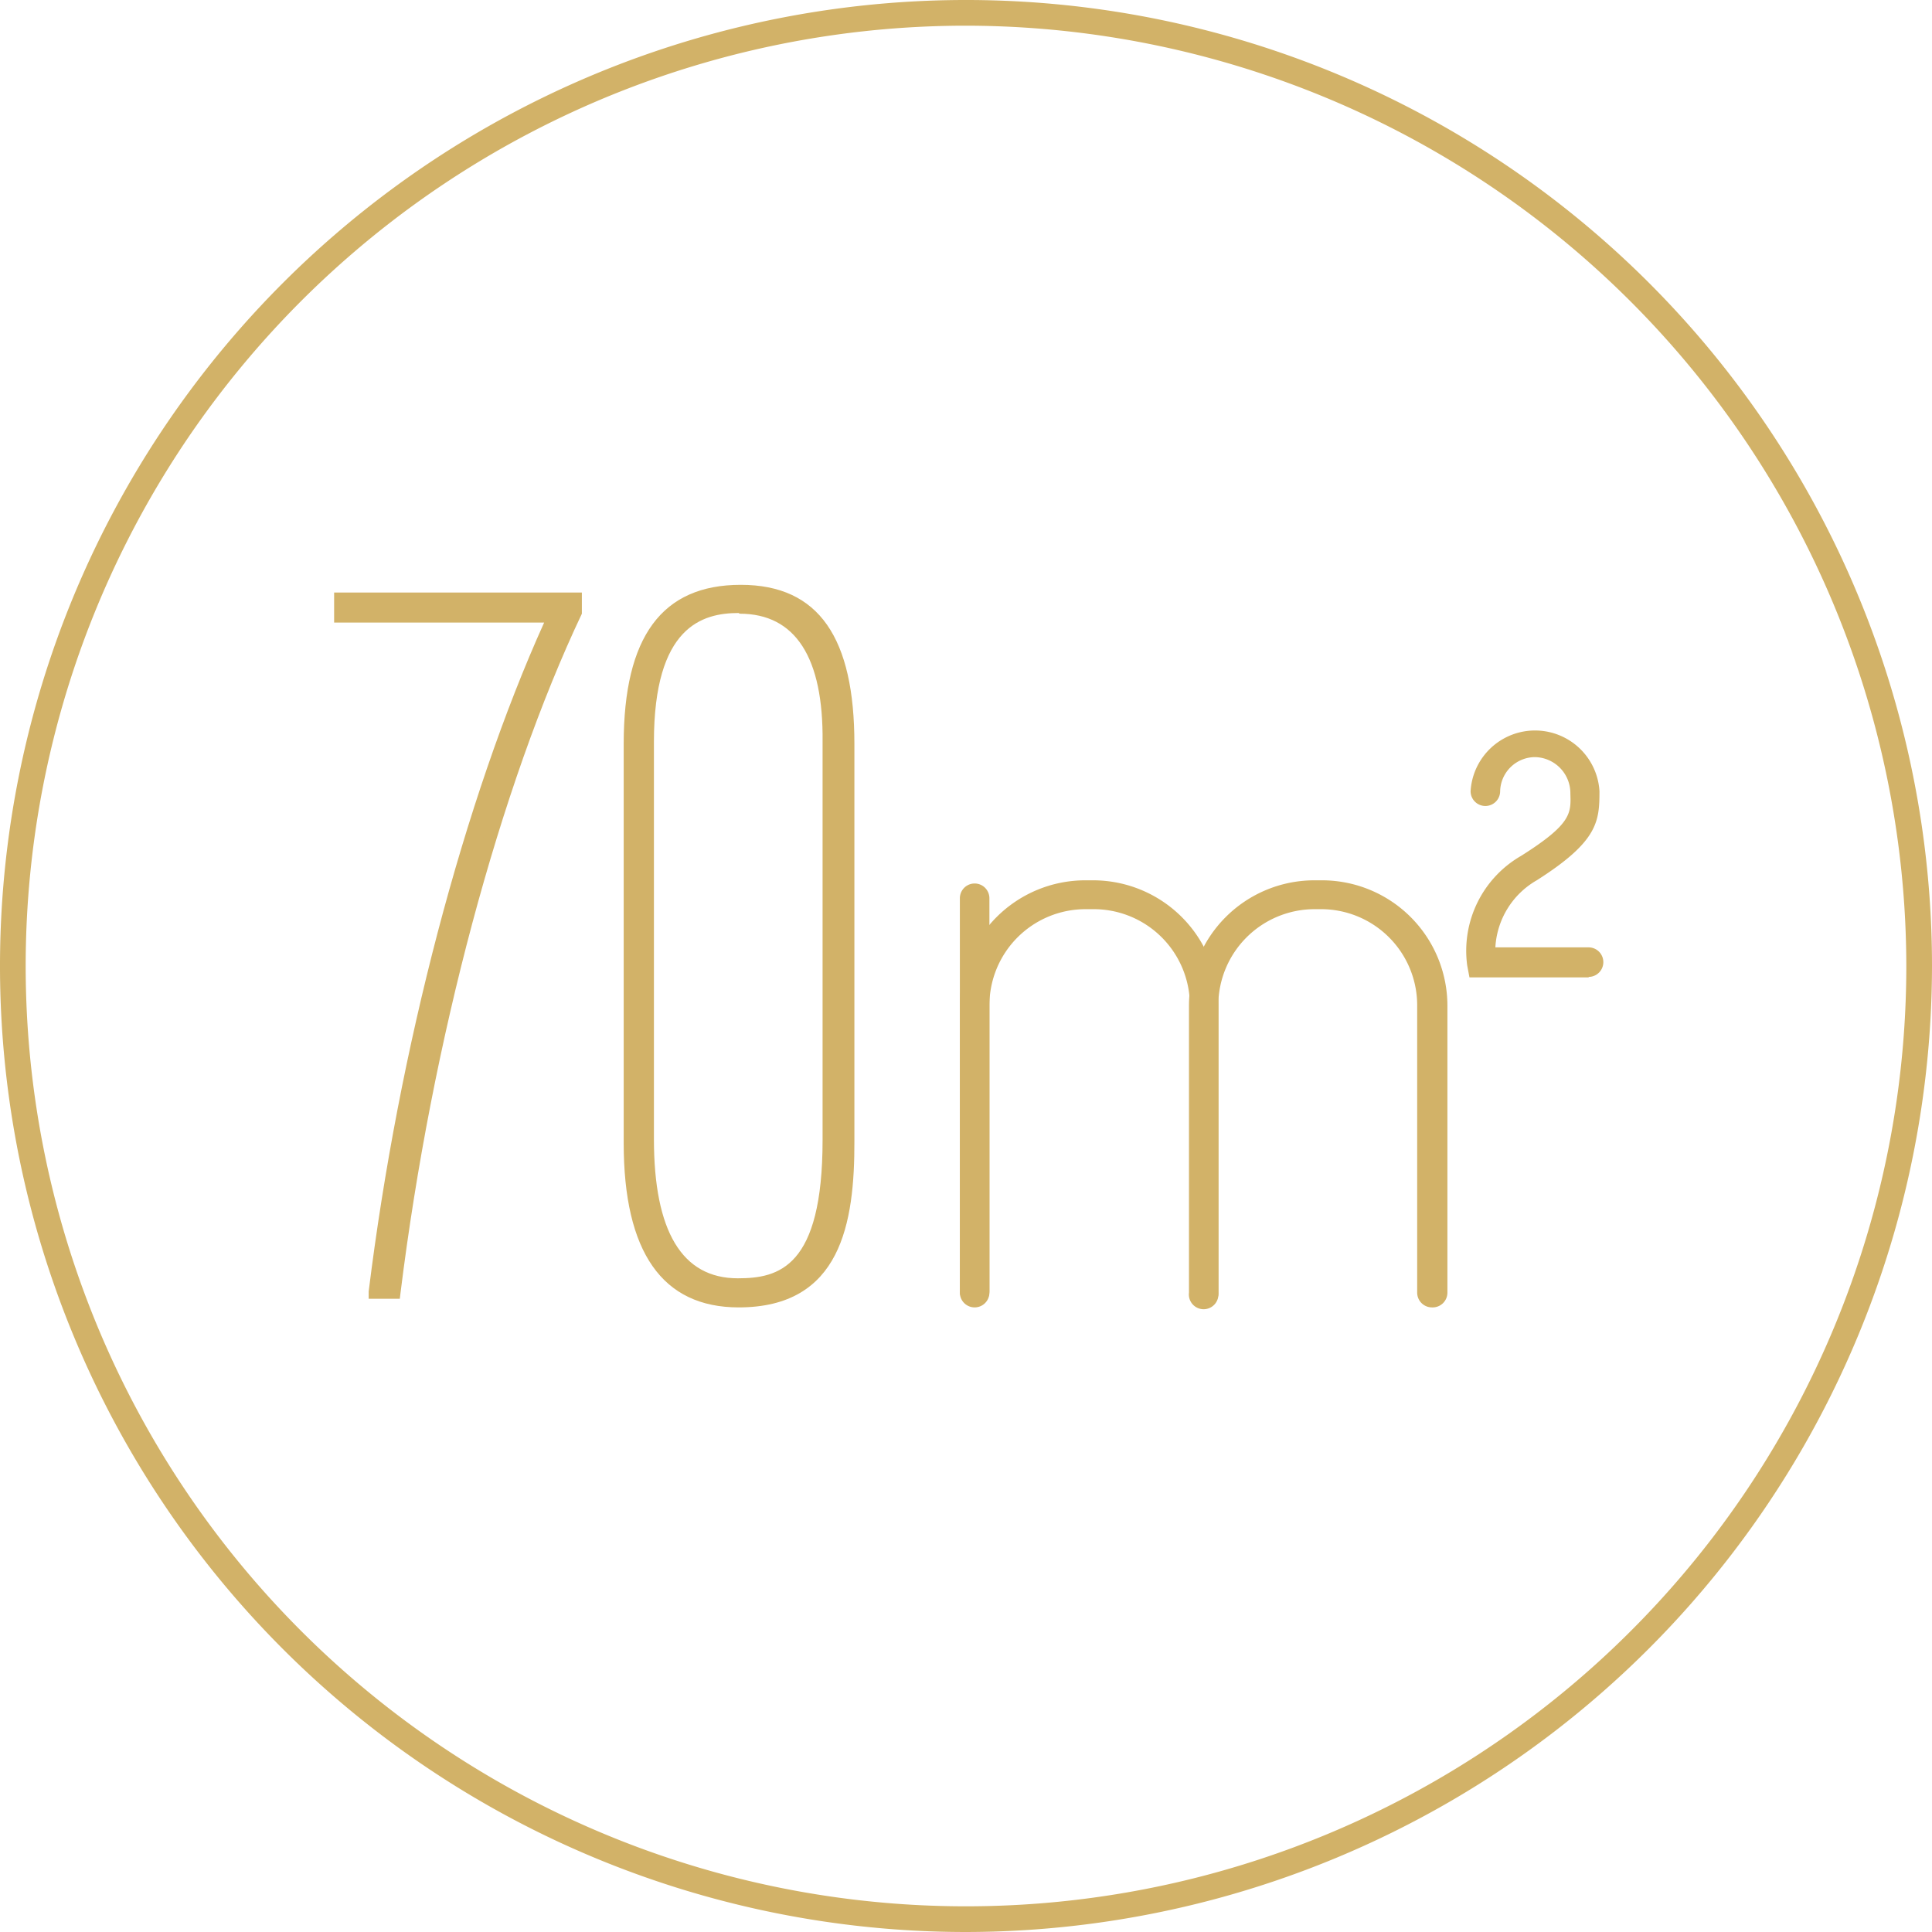
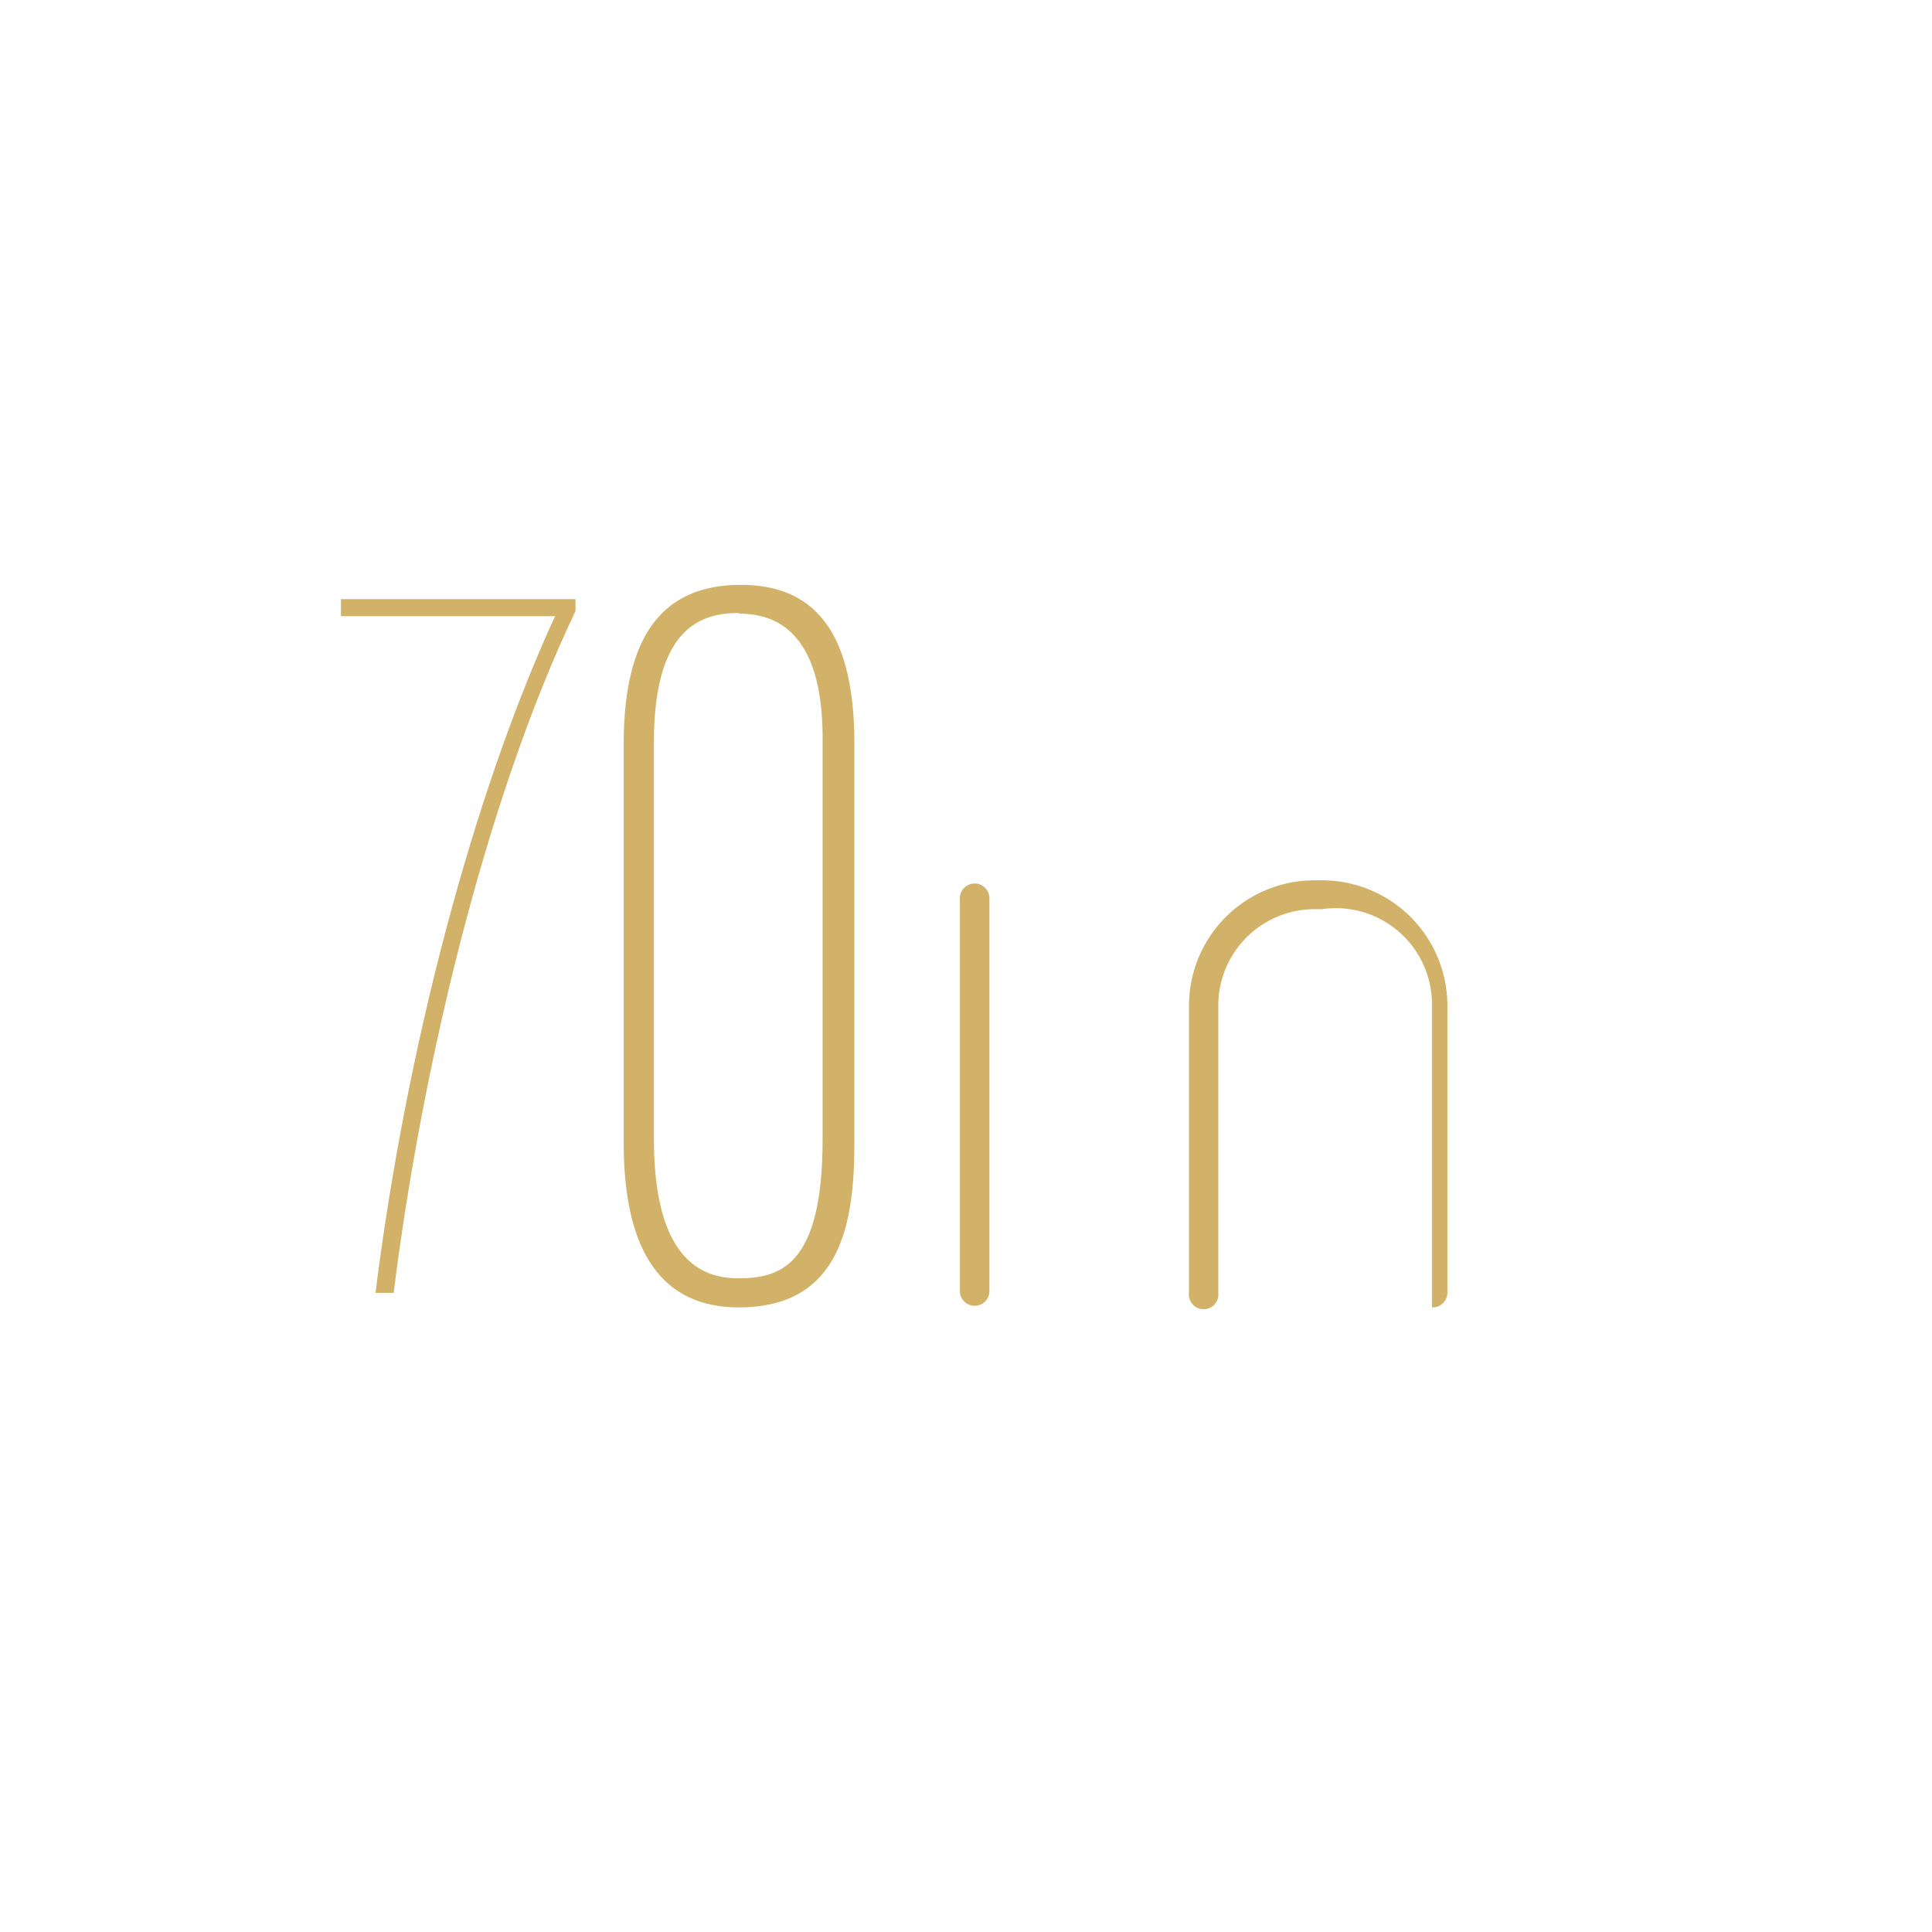
<svg xmlns="http://www.w3.org/2000/svg" viewBox="0 0 85 85">
  <defs>
    <style>.cls-1{fill:#d2b268;}</style>
  </defs>
  <g id="Ebene_1" data-name="Ebene 1">
-     <path class="cls-1" d="M53,57.52a.65.65,0,0,1-.65-.65V44.25A4.23,4.23,0,0,0,48.09,40h-.34a4.23,4.23,0,0,0-4.22,4.23V56.87a.65.65,0,1,1-1.3,0V44.25a5.52,5.52,0,0,1,5.52-5.52h.34a5.52,5.52,0,0,1,5.52,5.52V56.87A.65.65,0,0,1,53,57.52Z" />
-     <path class="cls-1" d="M63,57.52a.65.65,0,0,1-.65-.65V44.25A4.23,4.23,0,0,0,58.16,40h-.33a4.24,4.24,0,0,0-4.23,4.23V56.87a.65.65,0,1,1-1.29,0V44.25a5.52,5.52,0,0,1,5.52-5.52h.33a5.52,5.52,0,0,1,5.52,5.52V56.87A.65.65,0,0,1,63,57.52Z" />
+     <path class="cls-1" d="M63,57.52V44.25A4.23,4.23,0,0,0,58.16,40h-.33a4.24,4.24,0,0,0-4.23,4.23V56.87a.65.65,0,1,1-1.29,0V44.25a5.52,5.52,0,0,1,5.52-5.52h.33a5.52,5.52,0,0,1,5.52,5.52V56.87A.65.65,0,0,1,63,57.52Z" />
    <path class="cls-1" d="M42.88,57.45a.65.65,0,0,1-.65-.65V39.52a.65.65,0,0,1,1.3,0V56.8A.65.65,0,0,1,42.88,57.45Z" />
-     <path class="cls-1" d="M69.9,43H64.65l-.1-.53a4.82,4.82,0,0,1,2.38-4.82c2.2-1.39,2.19-1.86,2.16-2.72a1.59,1.59,0,0,0-1.54-1.62A1.54,1.54,0,0,0,66,34.81a.65.65,0,0,1-1.3,0,2.84,2.84,0,0,1,5.67,0c0,1.34-.07,2.21-2.76,3.92a3.63,3.63,0,0,0-1.82,2.95h4.1a.65.65,0,1,1,0,1.3Z" />
    <path class="cls-1" d="M25.32,26.36v.52c-4.06,8.54-6.8,20.39-8,30h-.8C17.86,46.19,20.79,35,24.42,27.11H15v-.75Z" />
-     <path class="cls-1" d="M17.59,57.14H16.22l0-.32c1.32-10.67,4.2-21.63,7.72-29.43H14.7V26.07H25.6l0,.93C22,34.6,19,45.77,17.62,56.89Zm-.73-.57h.23c1.39-11.06,4.35-22.16,8-29.76v-.17H15.26v.19h9.61l-.19.4C21.13,34.92,18.22,45.87,16.86,56.57Z" />
    <path class="cls-1" d="M37.31,32.73V50.2c0,4.53-1.08,7-4.81,7-3.88,0-4.77-3.49-4.77-6.94V32.73c0-5.19,2-6.75,4.86-6.75C36.23,26,37.31,29,37.31,32.73Zm-8.78-.09V50.11c0,4.86,1.75,6.42,4,6.42s4-.76,4-6.38V32.64c0-4.77-2-5.95-4-5.95C30.32,26.69,28.53,27.91,28.53,32.64Z" />
    <path class="cls-1" d="M32.5,57.52c-3.36,0-5.06-2.43-5.06-7.23V32.73c0-4.73,1.69-7,5.15-7s5,2.36,5,7V50.2C37.6,53.82,37,57.52,32.5,57.52Zm.09-31.26c-2,0-4.58.67-4.58,6.47V50.29C28,54.71,29.52,57,32.5,57,35.76,57,37,55.06,37,50.2V32.73C37,28.38,35.58,26.26,32.59,26.26ZM32.5,56.81c-1.94,0-4.25-1.16-4.25-6.7V32.64c0-4.2,1.4-6.24,4.29-6.24,1.94,0,4.25,1.08,4.25,6.24V50.15C36.79,56,34.73,56.81,32.5,56.81Zm0-29.84c-1.6,0-3.73.59-3.73,5.67V50.11c0,4.07,1.24,6.13,3.69,6.13,1.8,0,3.73-.47,3.73-6.09V32.64C36.23,28.93,35,27,32.54,27Z" />
  </g>
  <g id="Kreis">
-     <path class="cls-1" d="M42.5,85A42.5,42.5,0,1,1,85,42.5,42.55,42.55,0,0,1,42.5,85Zm0-83.87A41.37,41.37,0,1,0,83.87,42.5,41.42,41.42,0,0,0,42.5,1.13Z" />
-   </g>
+     </g>
</svg>